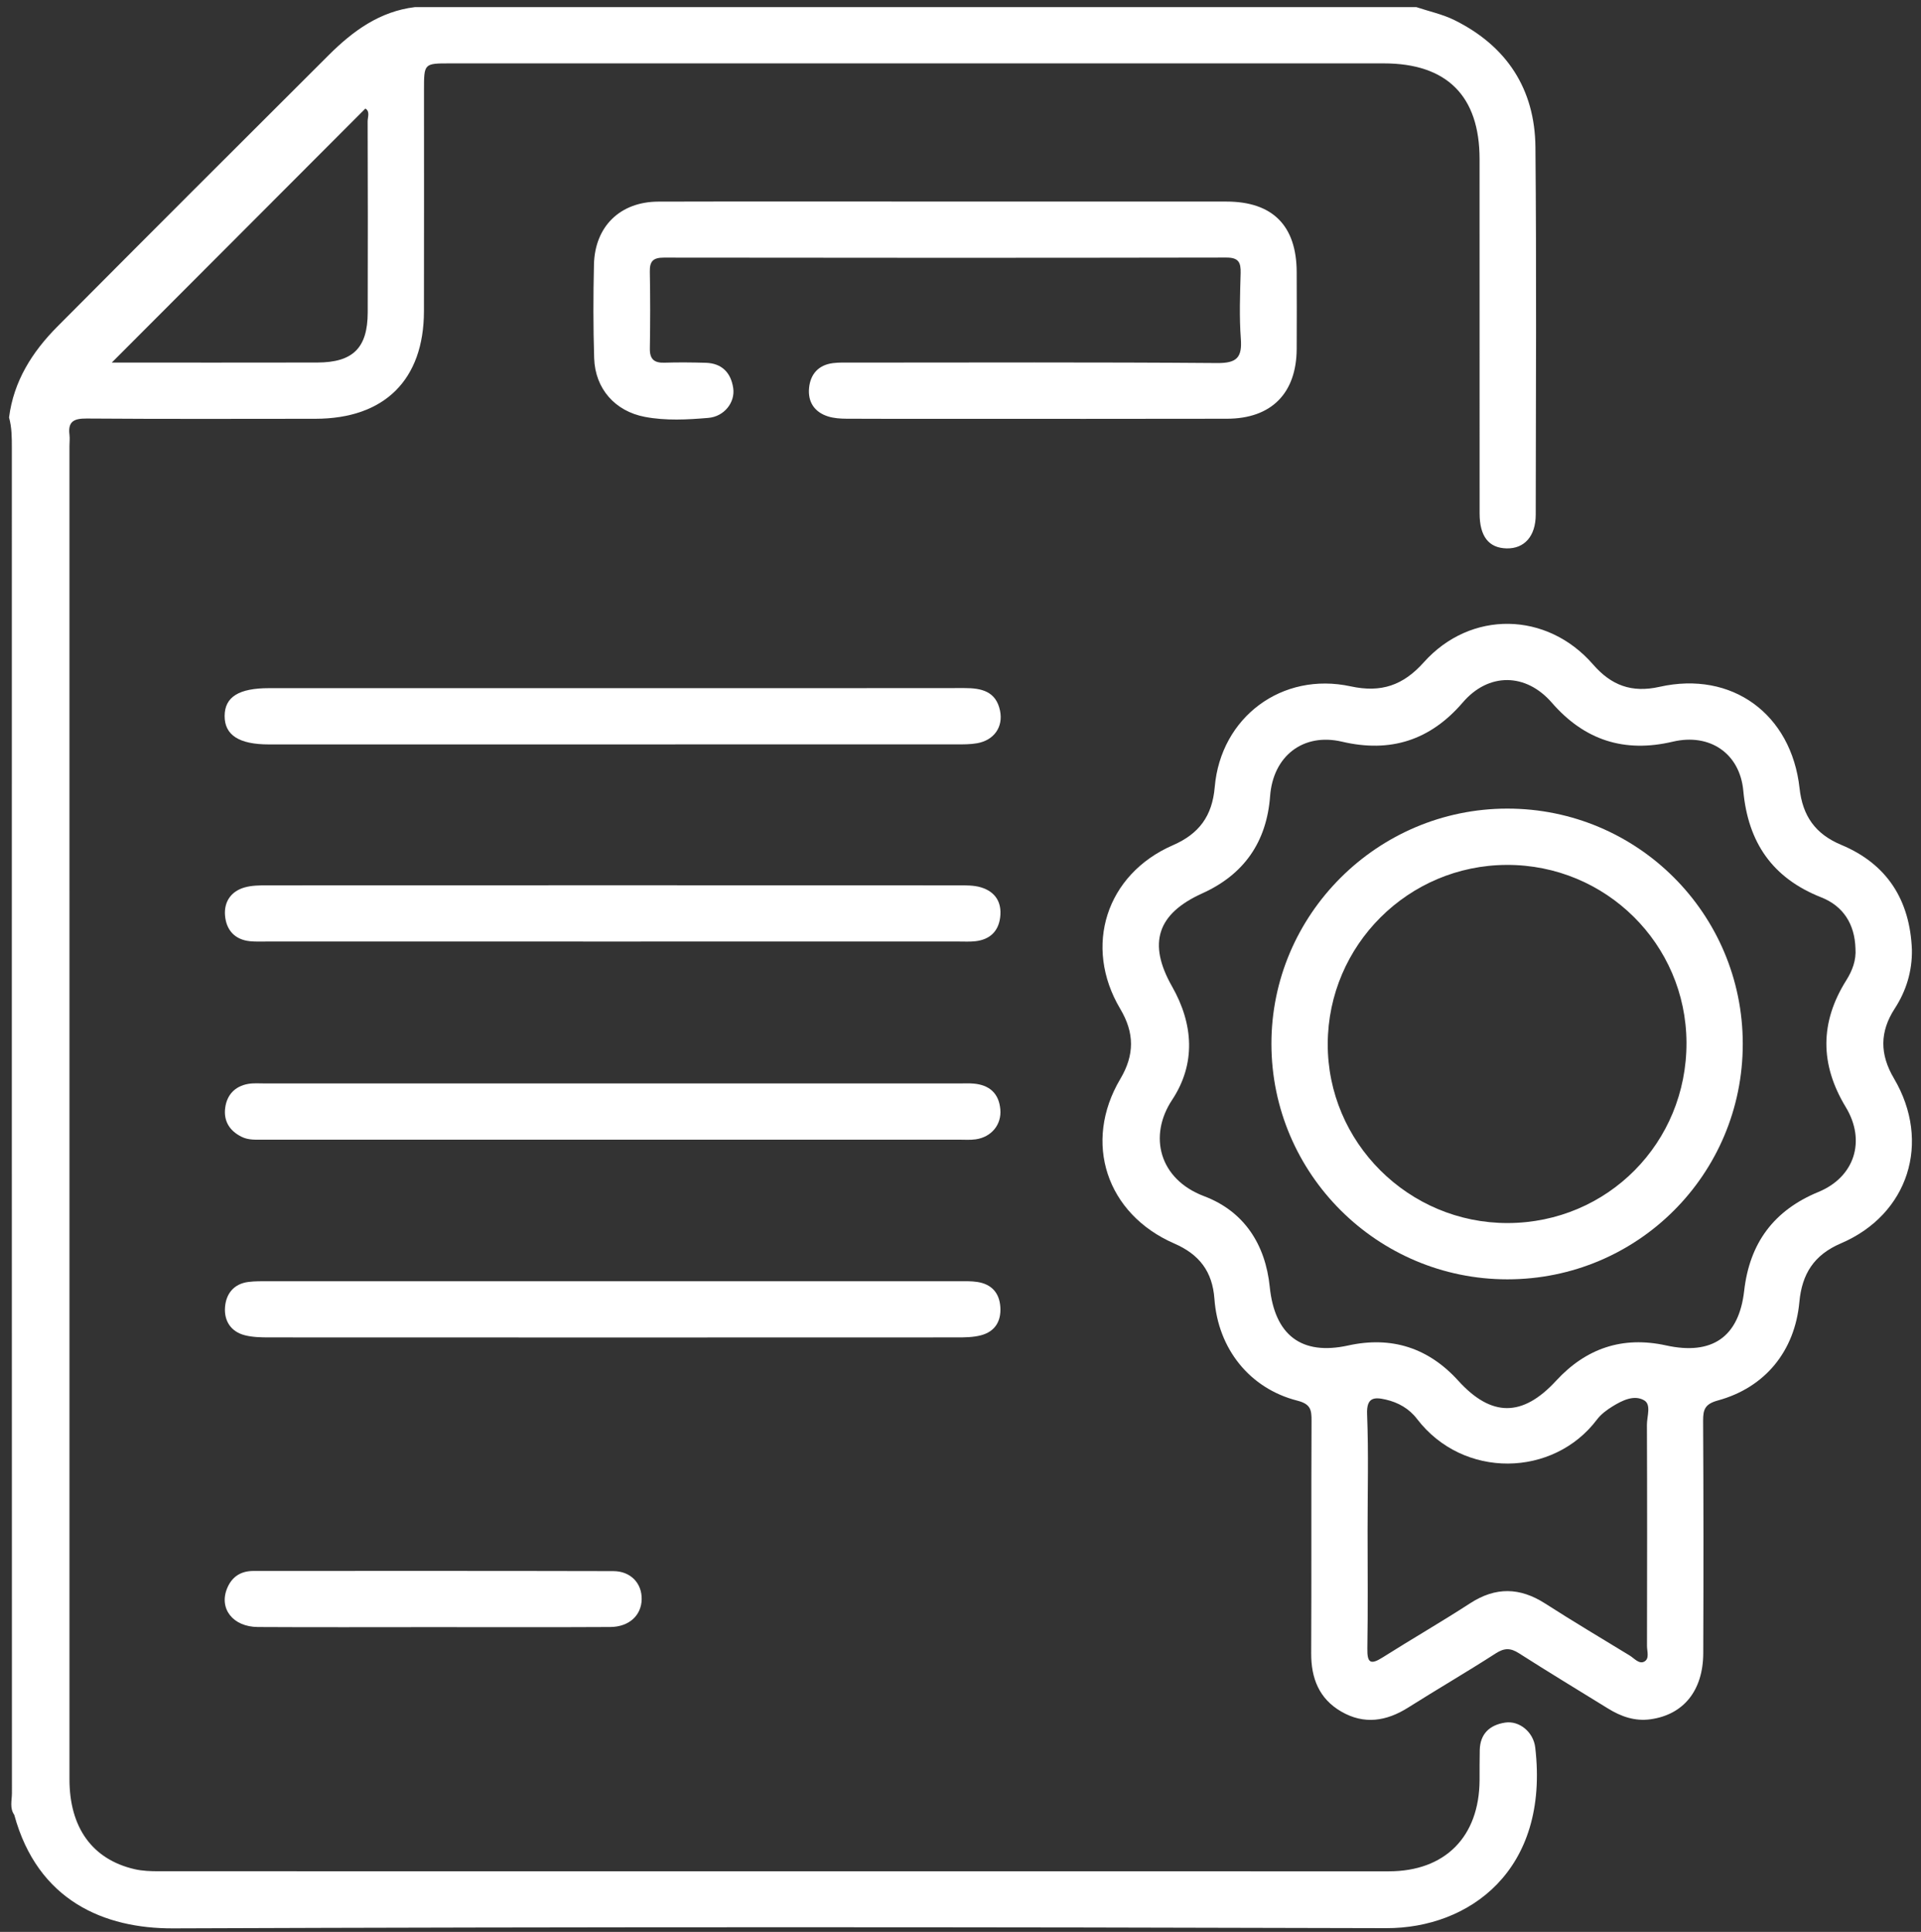
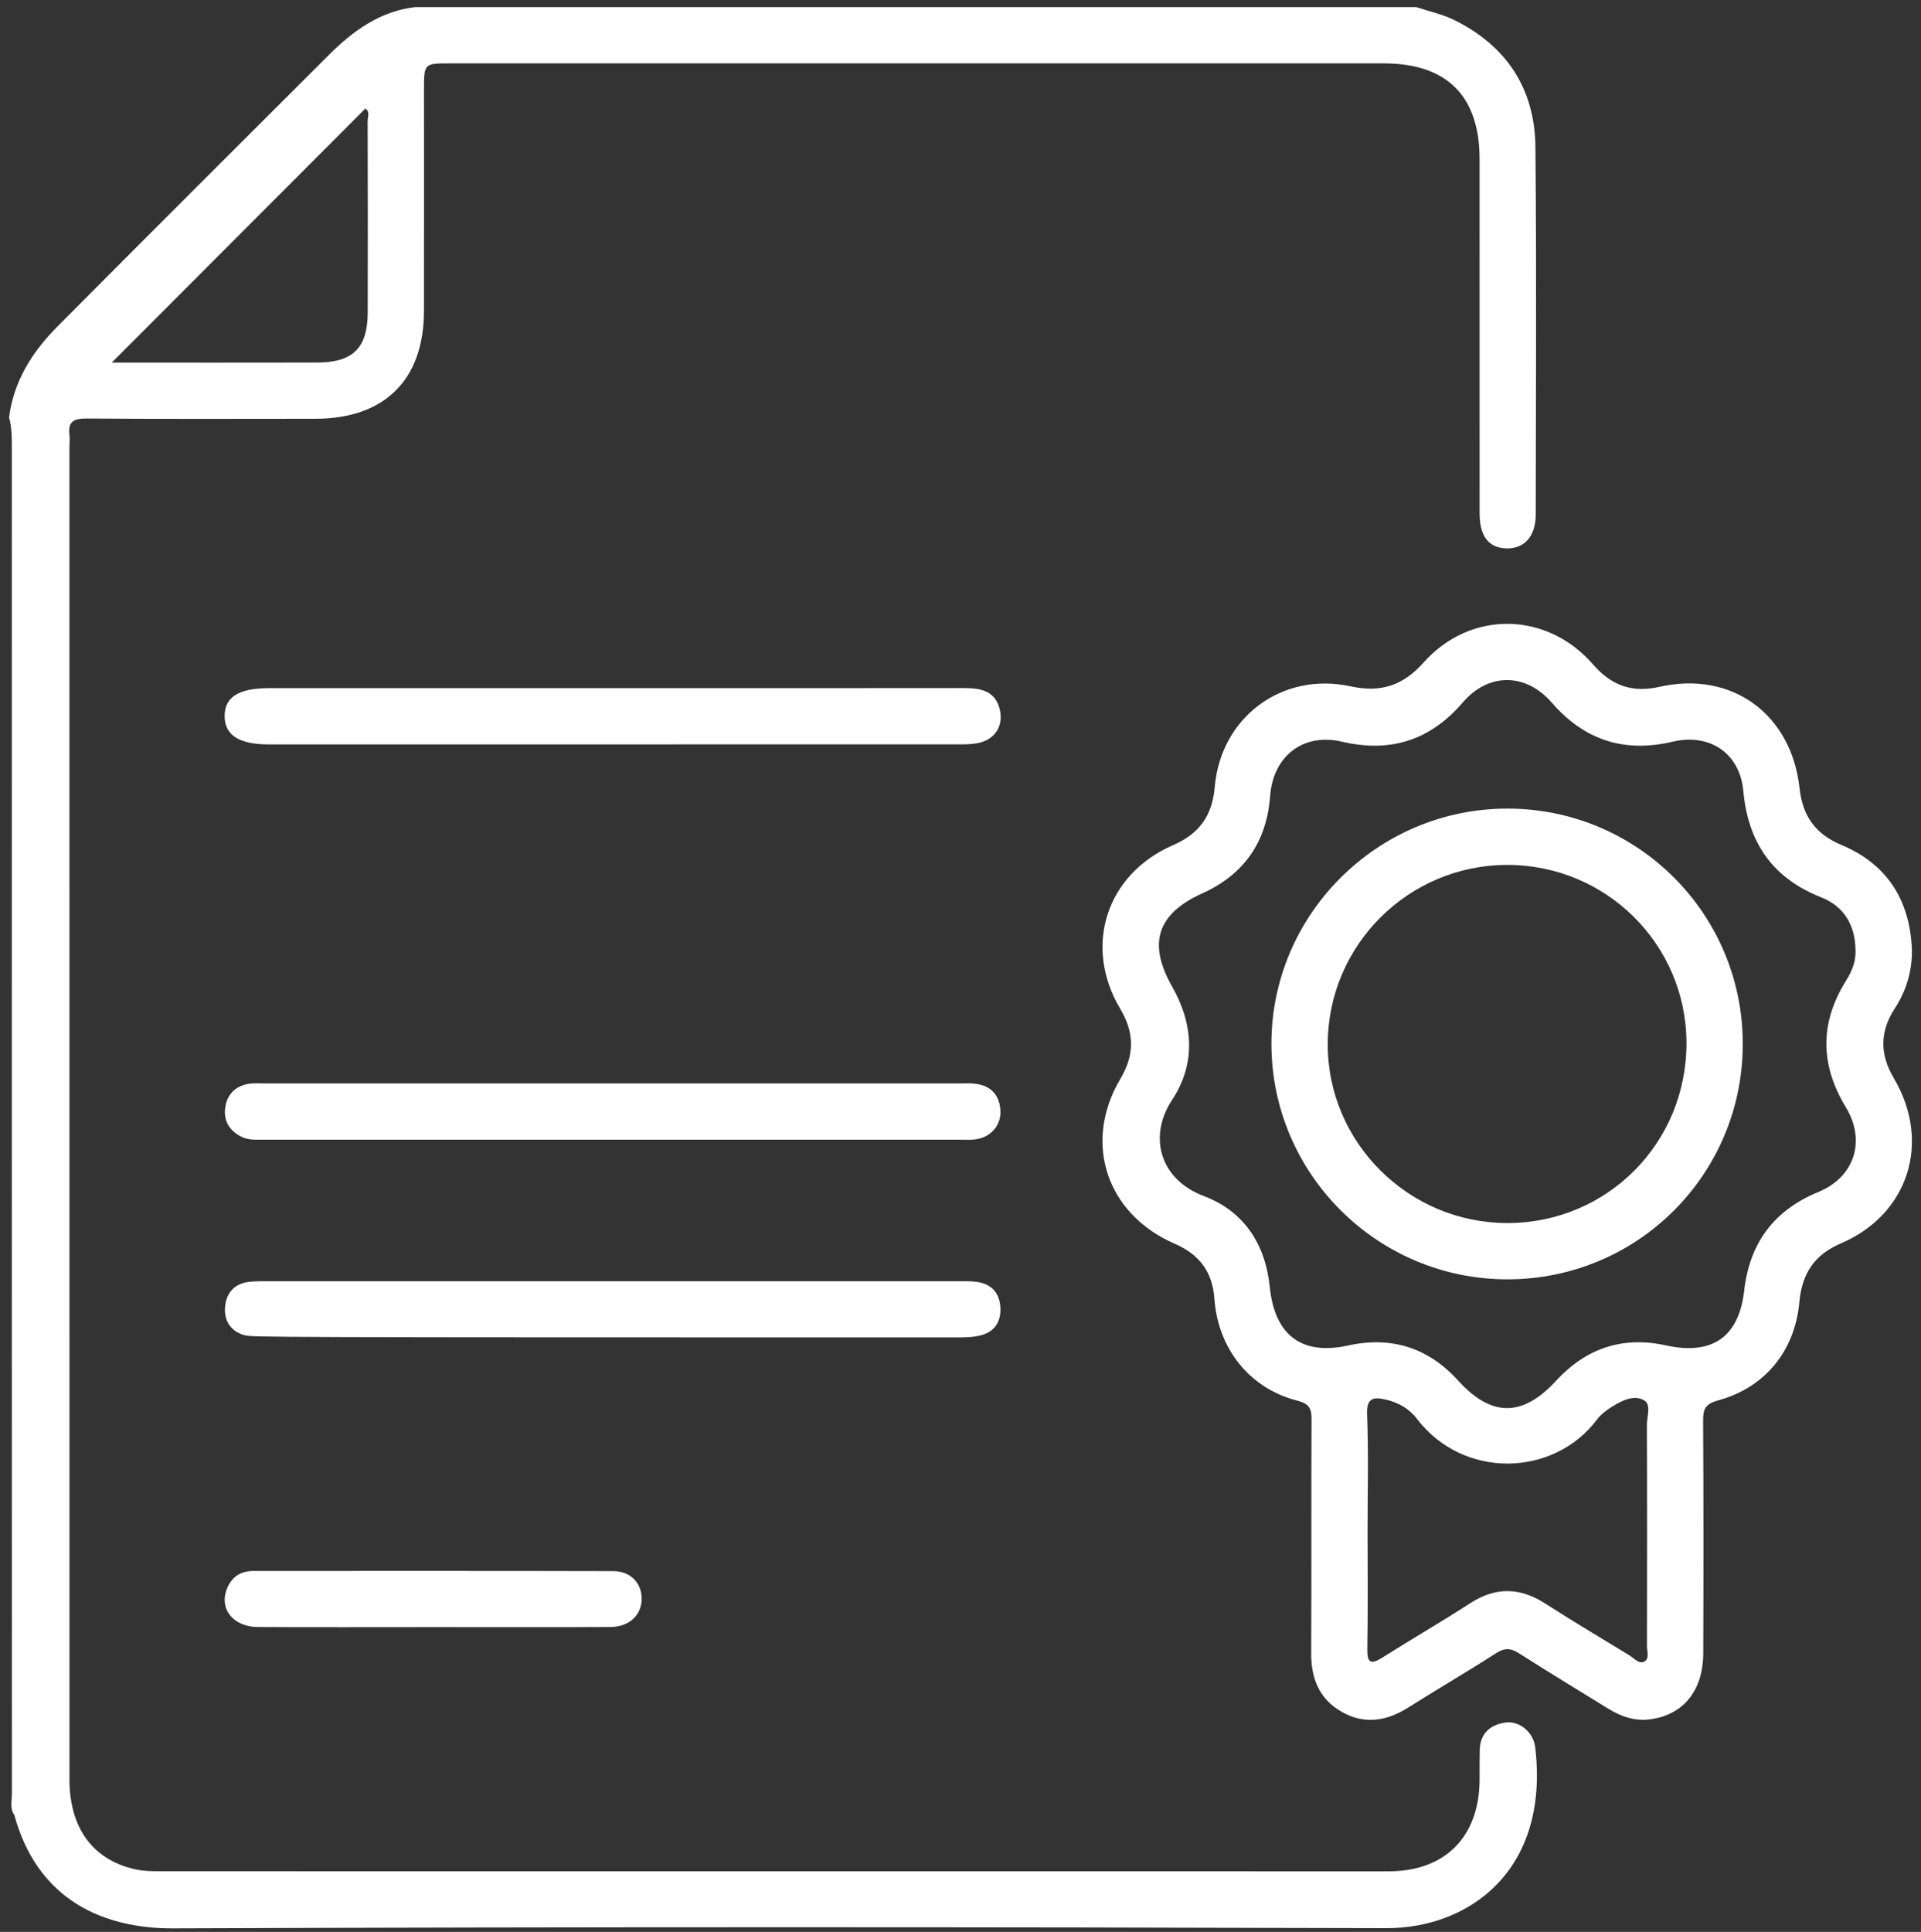
<svg xmlns="http://www.w3.org/2000/svg" width="180" height="181" viewBox="0 0 180 181" fill="none">
  <rect x="0" y="0" width="180" height="181" fill="#333333" stroke="none" />
-   <path fill-rule="evenodd" clip-rule="evenodd" d="M88.571 18.883C97.355 18.883 106.138 18.879 114.922 18.885C119.245 18.889 121.485 21.14 121.501 25.484C121.511 27.885 121.513 30.286 121.501 32.686C121.48 36.842 119.138 39.221 114.975 39.231C106.074 39.253 97.173 39.238 88.272 39.238C85.286 39.238 82.299 39.249 79.313 39.229C78.735 39.225 78.132 39.186 77.586 39.014C76.305 38.61 75.68 37.64 75.812 36.332C75.942 35.04 76.704 34.19 78.049 34.02C78.626 33.947 79.218 33.971 79.803 33.971C91.222 33.968 102.641 33.924 114.059 34.014C115.897 34.029 116.398 33.489 116.267 31.734C116.115 29.695 116.192 27.636 116.249 25.588C116.276 24.585 116.056 24.128 114.91 24.131C97.342 24.163 79.775 24.16 62.207 24.136C61.208 24.135 60.87 24.468 60.889 25.451C60.936 27.851 60.931 30.253 60.892 32.653C60.876 33.65 61.293 34.01 62.257 33.98C63.544 33.939 64.834 33.953 66.121 33.989C67.647 34.032 68.49 34.922 68.703 36.359C68.902 37.695 67.863 39.026 66.375 39.152C64.4 39.319 62.395 39.431 60.426 39.057C57.63 38.528 55.763 36.419 55.674 33.561C55.582 30.636 55.587 27.705 55.655 24.779C55.738 21.206 58.113 18.899 61.691 18.89C70.651 18.866 79.611 18.882 88.571 18.883Z" fill="white" />
  <path fill-rule="evenodd" clip-rule="evenodd" d="M57.352 106.776C46.461 106.776 35.57 106.778 24.679 106.774C23.982 106.774 23.286 106.834 22.617 106.497C21.488 105.927 20.943 105.01 21.1 103.796C21.258 102.587 22.004 101.775 23.24 101.553C23.752 101.461 24.291 101.506 24.818 101.506C46.541 101.504 68.265 101.505 89.988 101.505C90.398 101.505 90.81 101.486 91.217 101.52C92.701 101.644 93.596 102.427 93.732 103.932C93.861 105.367 92.897 106.533 91.428 106.743C90.91 106.817 90.376 106.775 89.849 106.775C79.017 106.777 68.184 106.776 57.352 106.776Z" fill="white" />
-   <path fill-rule="evenodd" clip-rule="evenodd" d="M57.338 88.212C46.565 88.212 35.791 88.212 25.018 88.211C24.491 88.211 23.961 88.234 23.438 88.184C21.993 88.043 21.2 87.129 21.086 85.78C20.977 84.49 21.645 83.501 22.934 83.139C23.593 82.954 24.317 82.947 25.012 82.947C46.617 82.938 68.222 82.938 89.827 82.947C90.522 82.947 91.251 82.937 91.906 83.132C93.26 83.536 93.894 84.536 93.717 85.948C93.55 87.276 92.735 88.026 91.412 88.181C90.892 88.242 90.36 88.211 89.833 88.211C79.002 88.212 68.17 88.212 57.338 88.212Z" fill="white" />
-   <path fill-rule="evenodd" clip-rule="evenodd" d="M57.506 120.036C68.278 120.036 79.05 120.035 89.822 120.039C90.407 120.039 91 120.017 91.574 120.105C92.904 120.308 93.648 121.123 93.734 122.462C93.819 123.792 93.225 124.757 91.921 125.102C91.201 125.293 90.418 125.301 89.663 125.301C68.177 125.311 46.692 125.311 25.205 125.301C24.451 125.3 23.672 125.284 22.949 125.101C21.638 124.77 20.991 123.757 21.084 122.482C21.175 121.224 21.895 120.286 23.261 120.106C23.896 120.023 24.546 120.039 25.189 120.039C35.962 120.035 46.733 120.036 57.506 120.036Z" fill="white" />
+   <path fill-rule="evenodd" clip-rule="evenodd" d="M57.506 120.036C68.278 120.036 79.05 120.035 89.822 120.039C90.407 120.039 91 120.017 91.574 120.105C92.904 120.308 93.648 121.123 93.734 122.462C93.819 123.792 93.225 124.757 91.921 125.102C91.201 125.293 90.418 125.301 89.663 125.301C24.451 125.3 23.672 125.284 22.949 125.101C21.638 124.77 20.991 123.757 21.084 122.482C21.175 121.224 21.895 120.286 23.261 120.106C23.896 120.023 24.546 120.039 25.189 120.039C35.962 120.035 46.733 120.036 57.506 120.036Z" fill="white" />
  <path fill-rule="evenodd" clip-rule="evenodd" d="M57.525 64.474C68.472 64.474 79.419 64.481 90.366 64.466C91.959 64.464 93.325 64.762 93.703 66.578C94.021 68.108 93.142 69.351 91.563 69.633C90.936 69.746 90.282 69.74 89.641 69.74C68.156 69.745 46.672 69.745 25.187 69.744C22.396 69.744 21.04 68.866 21.048 67.076C21.057 65.297 22.371 64.474 25.211 64.474C35.982 64.474 46.754 64.474 57.525 64.474Z" fill="white" />
  <path fill-rule="evenodd" clip-rule="evenodd" d="M40.501 152.444C35.056 152.444 29.612 152.466 24.168 152.434C21.816 152.421 20.495 150.704 21.285 148.801C21.739 147.709 22.576 147.182 23.749 147.182C34.988 147.181 46.228 147.169 57.467 147.197C59.104 147.201 60.156 148.344 60.126 149.839C60.097 151.344 58.95 152.423 57.184 152.433C51.623 152.464 46.062 152.444 40.501 152.444Z" fill="white" />
  <path d="M132.712 0.667C133.909 1.067 135.172 1.333 136.292 1.889C141.188 4.318 143.821 8.345 143.872 13.784C143.978 25.261 143.915 36.74 143.9 48.218C143.897 50.235 142.838 51.411 141.181 51.379C139.505 51.347 138.643 50.261 138.641 48.102C138.634 37.033 138.641 25.965 138.637 14.896C138.636 8.99 135.573 5.939 129.658 5.938C100.494 5.938 71.33 5.937 42.166 5.938C39.729 5.938 39.729 5.944 39.729 8.427C39.729 15.337 39.74 22.248 39.725 29.158C39.712 35.588 36.029 39.23 29.553 39.235C22.409 39.242 15.264 39.263 8.12 39.212C6.941 39.204 6.35 39.472 6.51 40.735C6.553 41.081 6.508 41.438 6.508 41.789C6.507 83.426 6.505 125.063 6.509 166.7C6.509 171.233 8.657 174.209 12.615 175.123C13.346 175.292 14.122 175.317 14.877 175.317C53.293 175.326 91.71 175.326 130.127 175.323C135.406 175.323 138.61 172.093 138.638 166.771C138.643 165.835 138.631 164.897 138.654 163.961C138.693 162.416 139.608 161.607 141.033 161.389C142.35 161.187 143.682 162.26 143.853 163.72C145.205 175.242 137.664 180.672 129.881 180.648C91.992 180.535 54.102 180.525 16.213 180.667C9.785 180.691 3.533 178.093 1.337 170.034C0.888 169.395 1.118 168.671 1.118 167.992C1.105 126.015 1.106 84.038 1.11 42.062V41.974C1.11 41.008 1.111 40.048 0.848 39.112C1.281 35.71 3.018 32.969 5.371 30.602C13.824 22.102 22.308 13.634 30.796 5.168C33.058 2.911 35.572 1.066 38.88 0.667H132.712ZM10.473 33.969C17.019 33.969 23.377 33.98 29.736 33.965C33.07 33.957 34.444 32.599 34.455 29.285C34.474 23.316 34.466 17.347 34.448 11.378C34.447 10.965 34.693 10.443 34.235 10.171C26.364 18.054 18.521 25.909 10.473 33.969Z" fill="white" />
  <path d="M133.408 62.055C137.8 57.146 144.948 57.278 149.274 62.255C150.97 64.206 152.882 64.938 155.496 64.35C162.287 62.822 167.856 66.898 168.622 73.858C168.905 76.427 170.079 78.134 172.529 79.156C176.842 80.956 178.968 84.35 179.148 88.985C179.178 90.993 178.617 92.829 177.547 94.478C176.119 96.675 176.131 98.778 177.467 101.04C180.987 107.004 178.83 113.786 172.494 116.491C169.963 117.572 168.845 119.361 168.603 121.988C168.179 126.577 165.398 129.997 160.973 131.207C159.779 131.534 159.578 132.029 159.584 133.107C159.624 140.367 159.625 147.627 159.597 154.887C159.583 158.397 157.742 160.651 154.651 161.079C153.186 161.282 151.888 160.822 150.664 160.064C147.882 158.344 145.08 156.654 142.325 154.891C141.53 154.382 140.956 154.388 140.15 154.907C137.45 156.647 134.669 158.261 131.953 159.977C129.907 161.27 127.816 161.597 125.674 160.354C123.602 159.153 122.849 157.237 122.86 154.888C122.896 147.628 122.858 140.368 122.892 133.108C122.897 132.074 122.807 131.543 121.548 131.222C117.103 130.086 114.133 126.374 113.793 121.69C113.606 119.117 112.368 117.521 110.036 116.507C103.663 113.734 101.452 107.024 104.976 101.085C106.317 98.825 106.306 96.77 104.968 94.519C101.481 88.657 103.649 81.913 109.897 79.191C112.353 78.122 113.589 76.458 113.822 73.74C114.384 67.186 120.133 62.908 126.565 64.305C129.425 64.926 131.482 64.208 133.408 62.055ZM154.052 131.192C153.106 130.651 151.999 131.208 151.092 131.766C150.553 132.097 150.008 132.504 149.633 133.003C145.558 138.405 137.115 138.604 132.776 132.937C132.038 131.971 131.014 131.393 129.85 131.126C128.775 130.879 128.034 130.901 128.098 132.492C128.242 136.116 128.144 139.75 128.144 143.38C128.144 147.068 128.184 150.757 128.122 154.443C128.1 155.777 128.401 156.016 129.554 155.284C132.267 153.565 135.055 151.962 137.749 150.213C140.141 148.661 142.414 148.711 144.786 150.234C147.39 151.906 150.051 153.488 152.694 155.099C153.127 155.362 153.57 155.933 154.062 155.678C154.583 155.407 154.324 154.715 154.325 154.211C154.338 147.302 154.346 140.393 154.318 133.485C154.315 132.702 154.749 131.592 154.052 131.192ZM145.409 65.835C142.966 63.024 139.475 63.005 137.067 65.81C134.023 69.357 130.288 70.554 125.75 69.488C122.115 68.635 119.289 70.828 119.01 74.587C118.691 78.869 116.579 81.927 112.653 83.7C108.423 85.611 107.529 88.384 109.822 92.419C111.835 95.959 112.065 99.668 109.824 103.056C107.605 106.412 108.591 110.471 112.832 112.073C116.583 113.491 118.571 116.598 118.976 120.56C119.437 125.08 121.937 127.023 126.328 126.058C130.4 125.162 133.852 126.284 136.633 129.349C139.737 132.769 142.651 132.792 145.813 129.358C148.616 126.316 152.039 125.156 156.114 126.052C160.415 126.997 162.935 125.28 163.43 120.941C163.941 116.458 166.208 113.397 170.392 111.672C173.776 110.277 174.866 106.885 172.95 103.724C170.529 99.729 170.513 95.799 172.997 91.846C173.565 90.941 173.941 89.967 173.859 88.859C173.791 86.596 172.732 84.893 170.647 84.07C166.072 82.264 163.793 78.924 163.35 74.09C163.028 70.586 160.209 68.668 156.741 69.487C152.203 70.559 148.467 69.353 145.409 65.835Z" fill="white" />
  <path d="M141.231 75.758C153.432 75.751 163.302 85.612 163.3 97.807C163.298 110.016 153.452 119.862 141.244 119.86C129.066 119.859 119.152 109.977 119.134 97.818C119.115 85.692 129.06 75.764 141.231 75.758ZM141.193 81.033C131.956 81.061 124.454 88.543 124.411 97.772C124.368 107.024 131.983 114.611 141.287 114.587C150.633 114.562 158.062 107.058 158.025 97.679C157.99 88.45 150.462 81.005 141.193 81.033Z" fill="white" />
</svg>